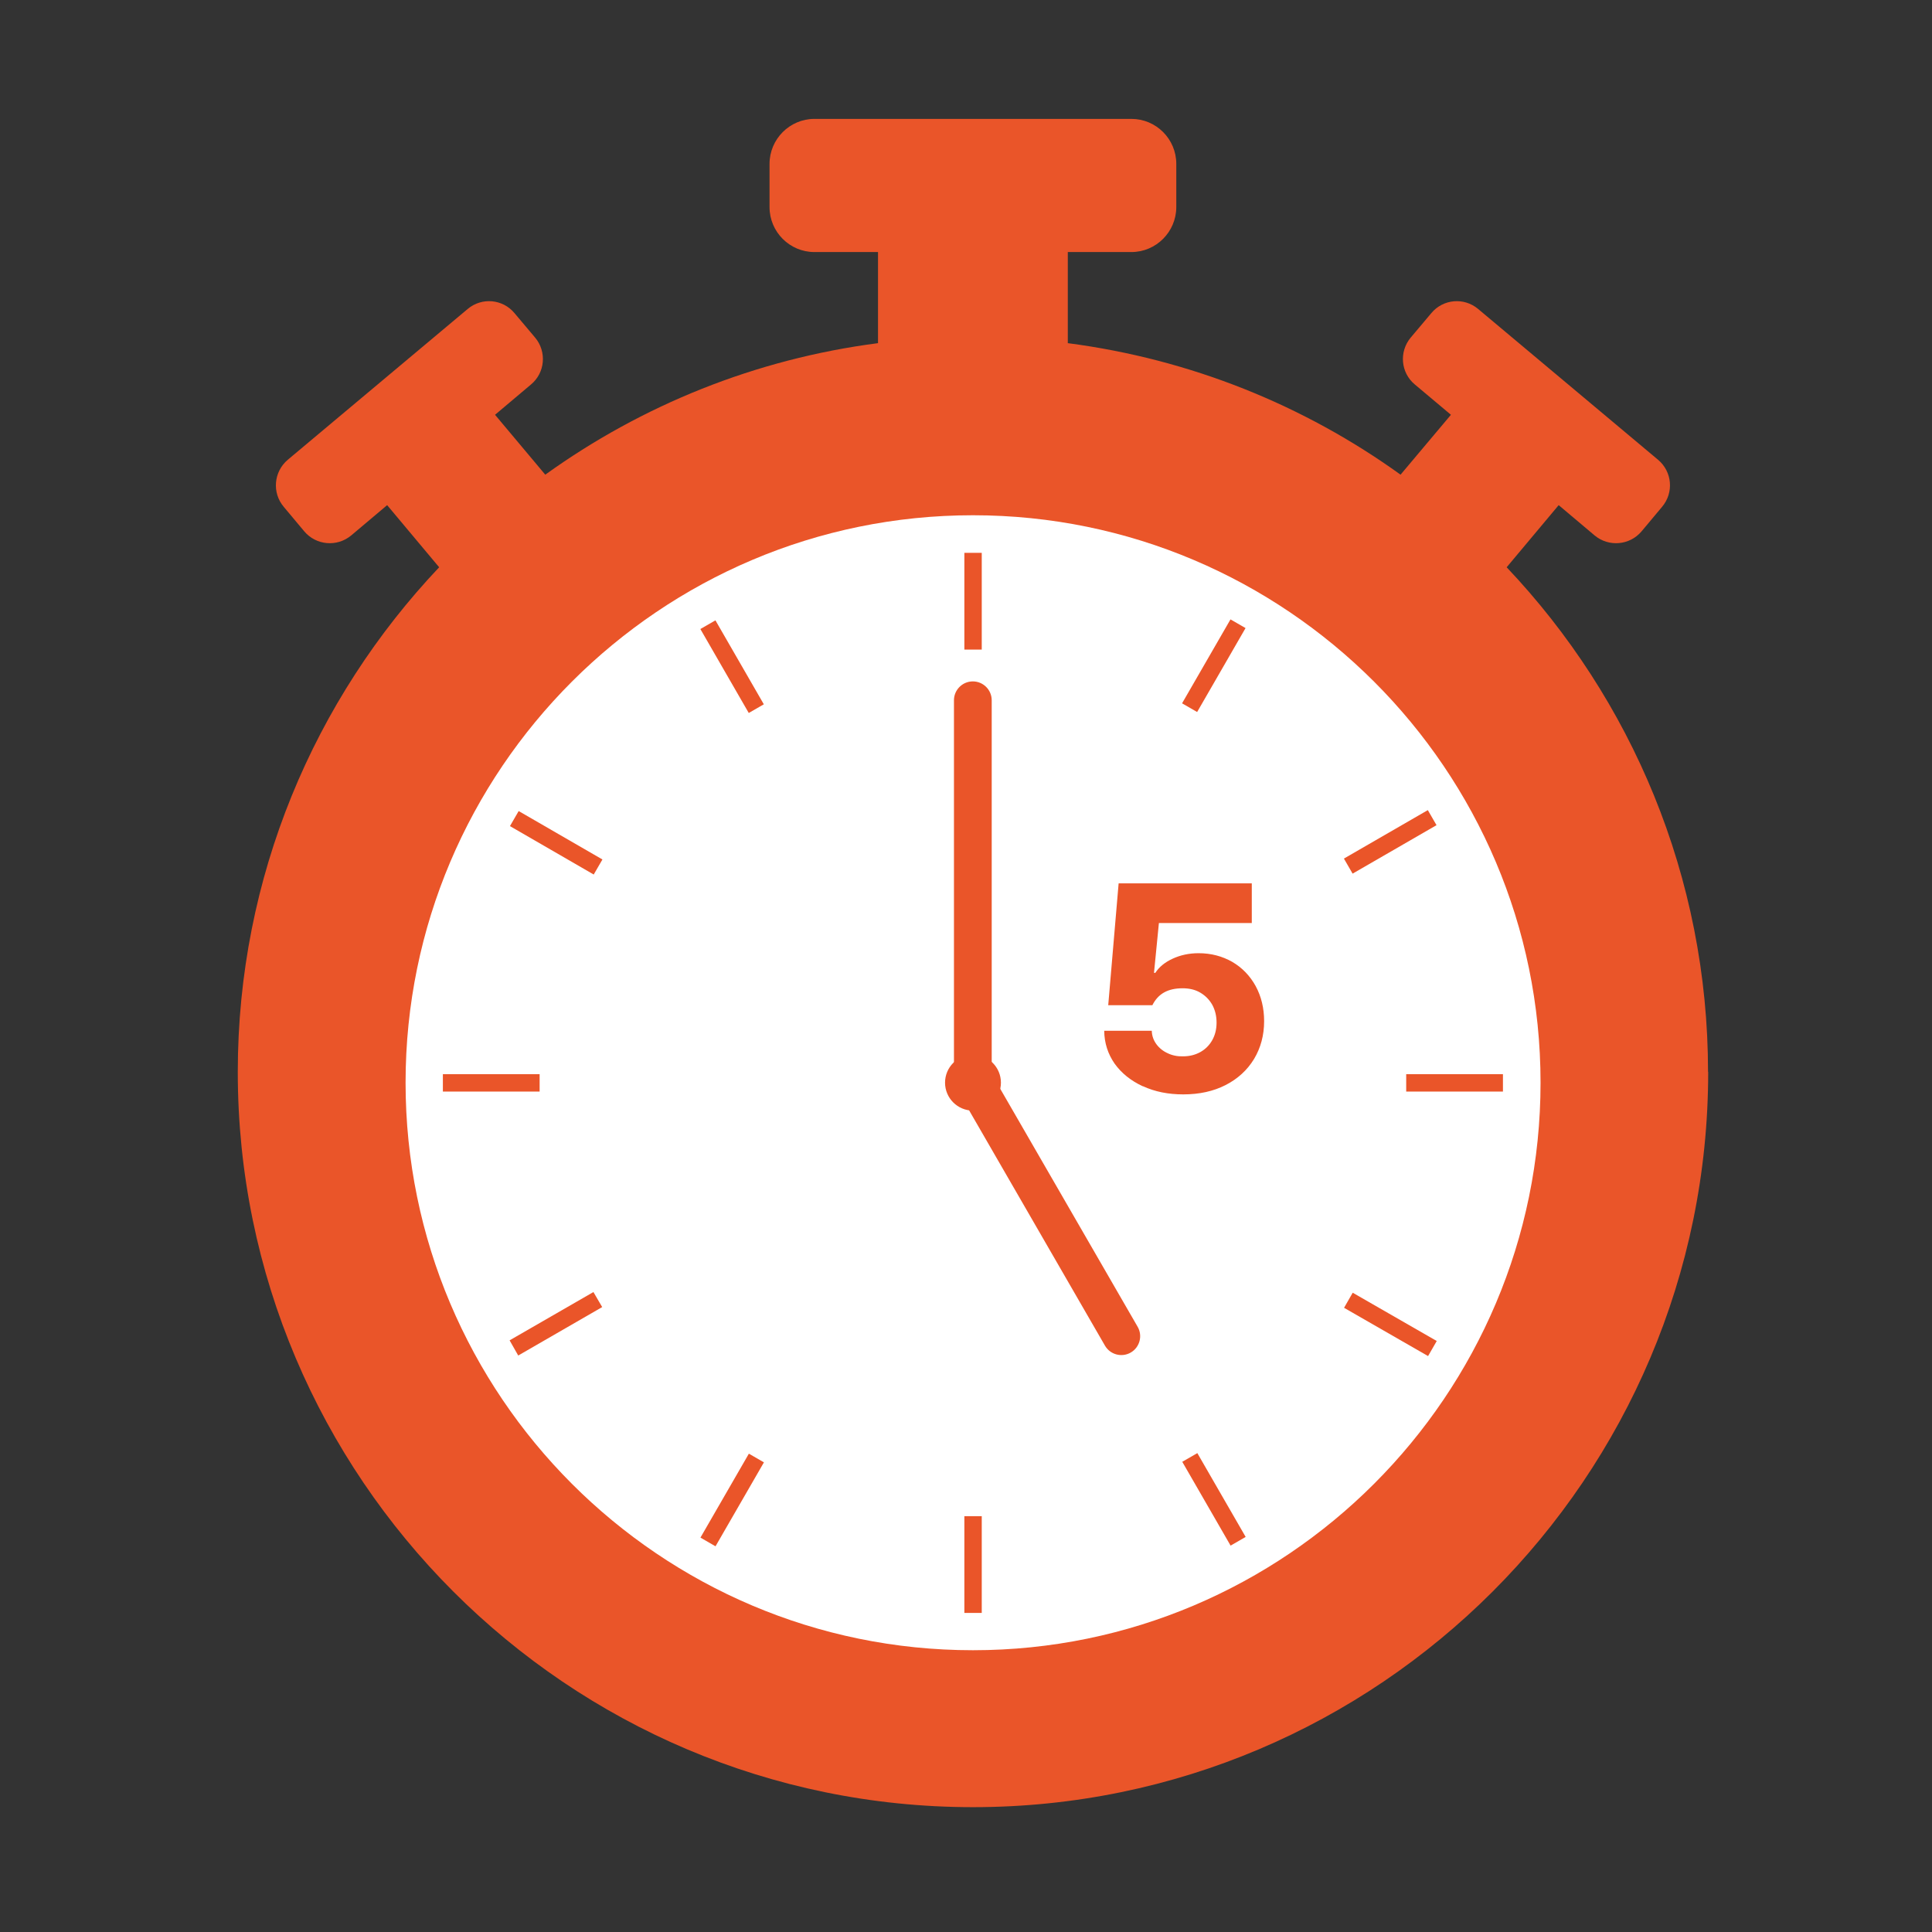
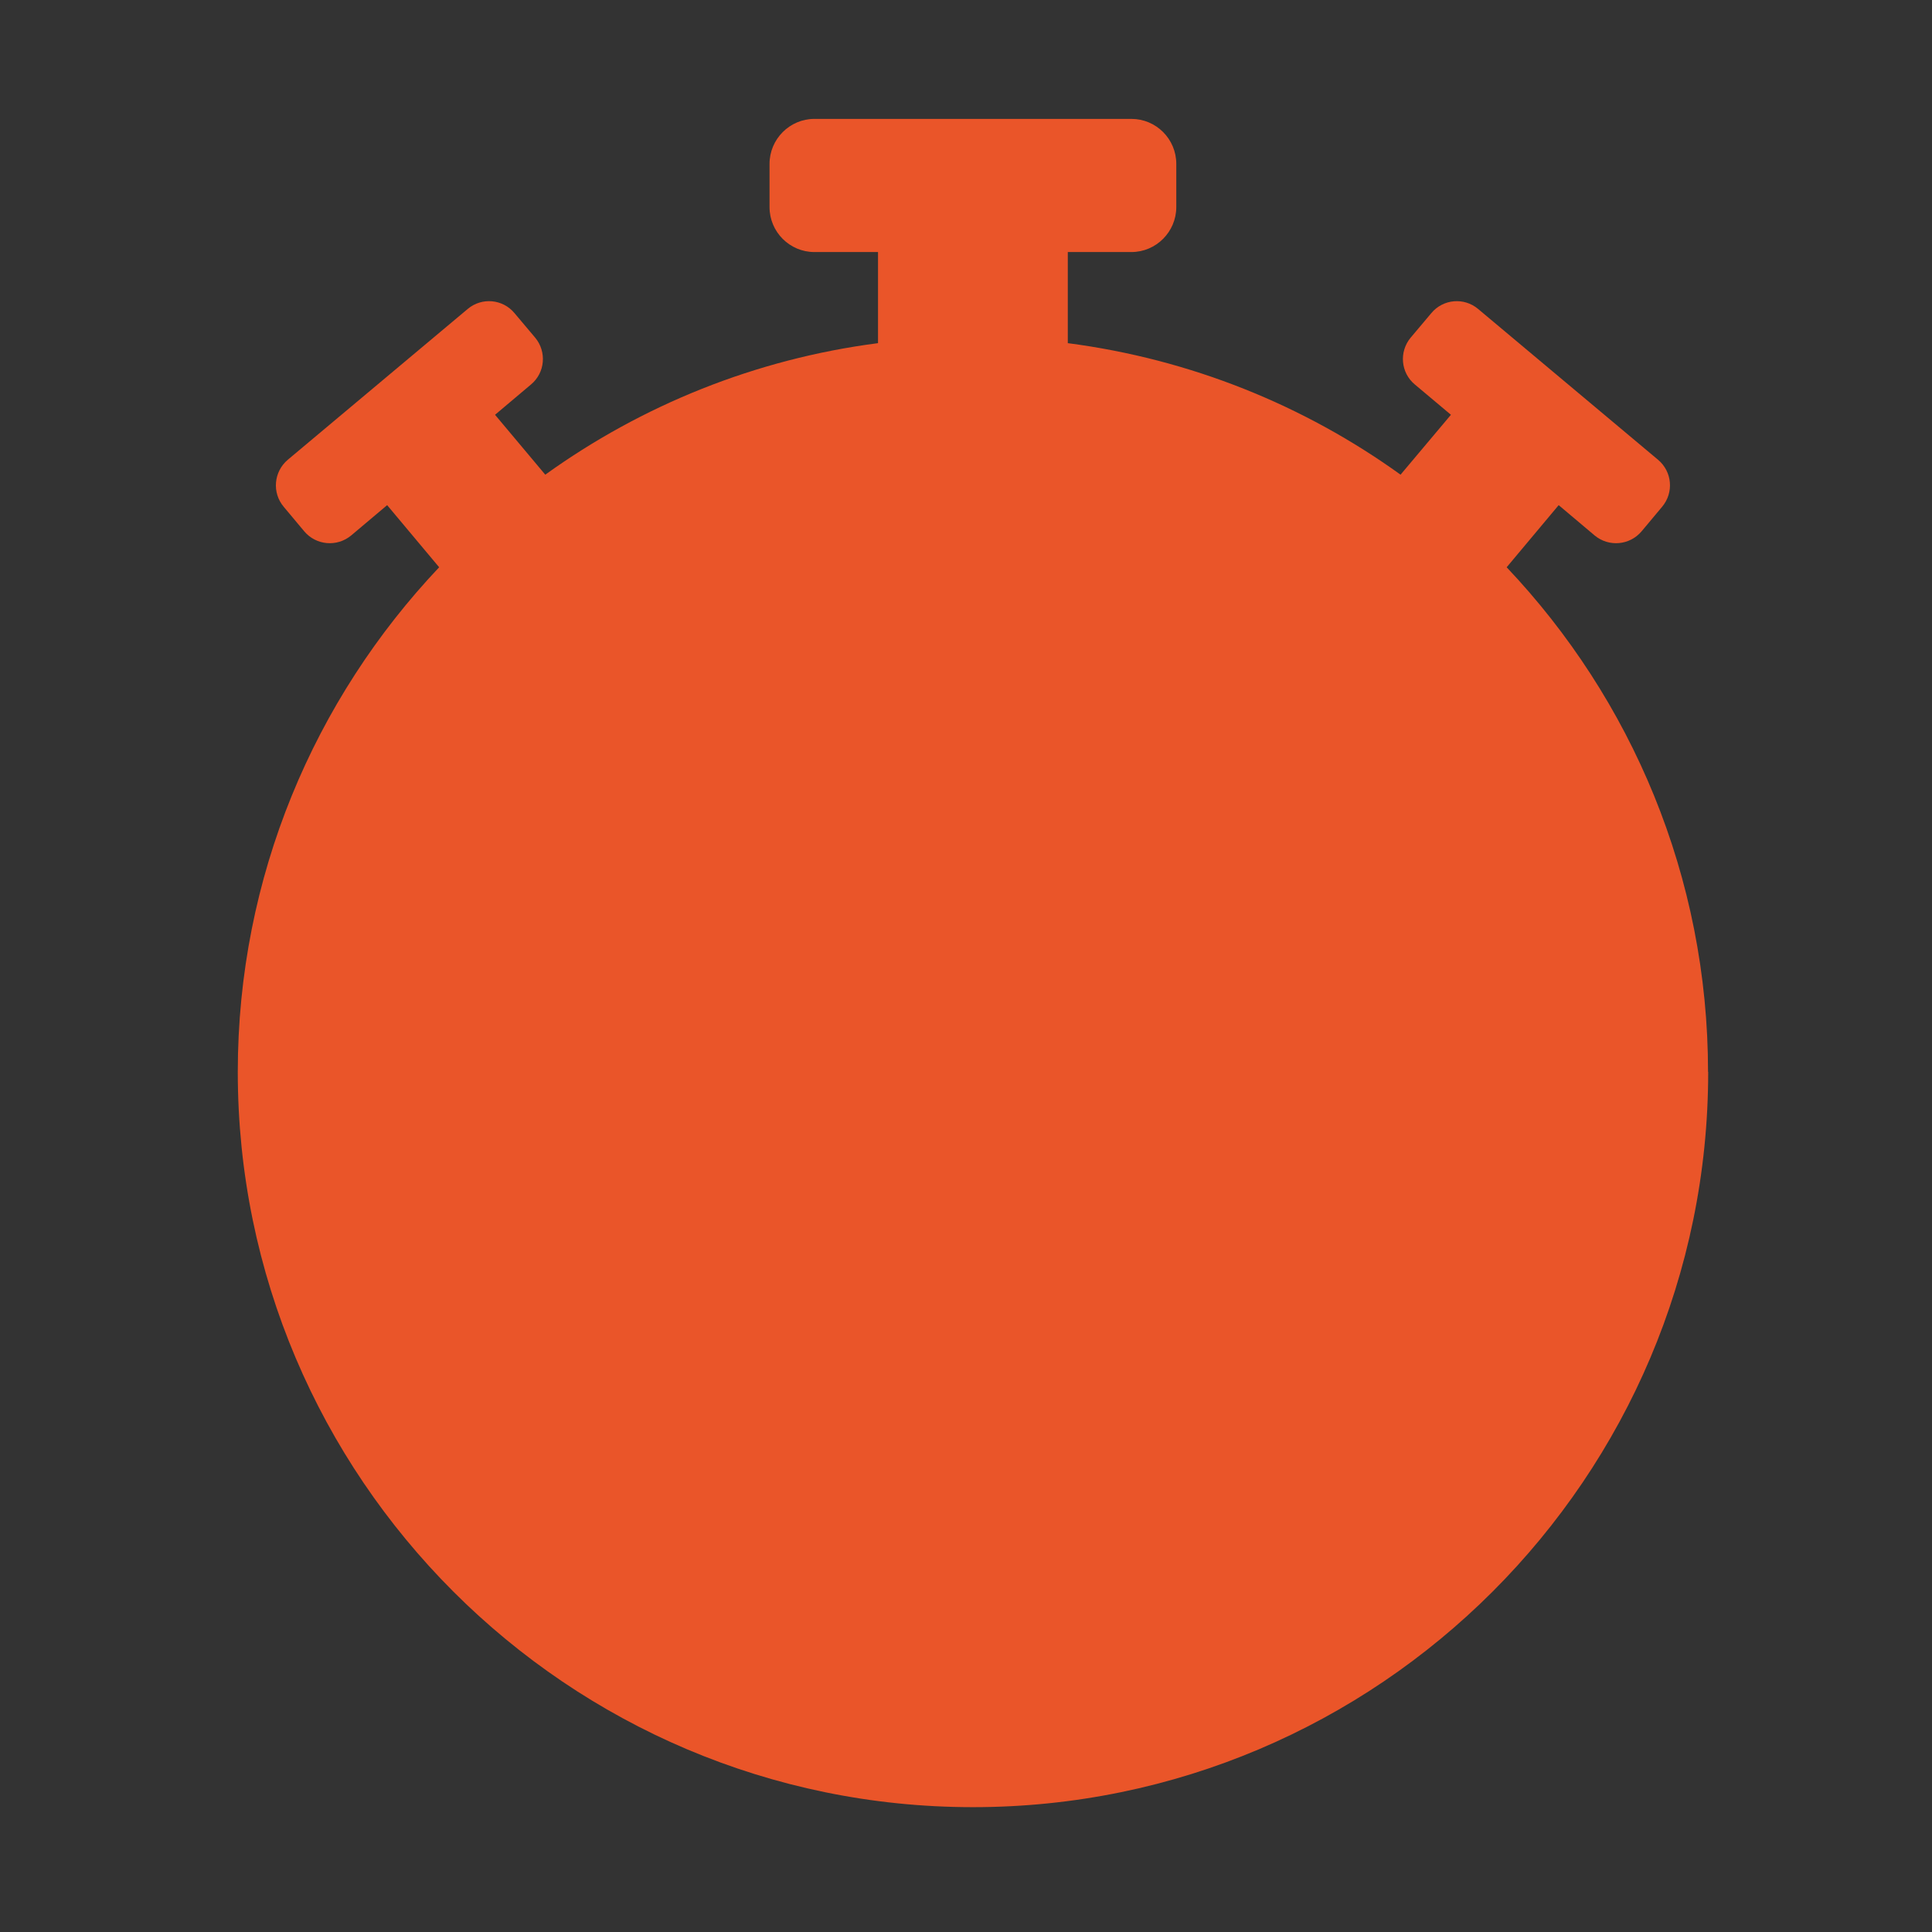
<svg xmlns="http://www.w3.org/2000/svg" width="130" height="130" viewBox="0 0 130 130" fill="none">
  <rect x="0" y="0" width="130" height="130" fill="#333333" stroke="none" />
  <path d="M114.94 72.13C114.94 99.41 92.75 121.6 65.47 121.6C38.19 121.6 16 99.41 16 72.13C16 58.99 21.16 47.04 29.55 38.17L26.05 33.99L23.63 36.03C22.68 36.82 21.27 36.7 20.47 35.75L19.09 34.1C18.29 33.15 18.42 31.74 19.36 30.94L31.47 20.79C32.42 19.99 33.83 20.12 34.62 21.07L36.01 22.72C36.8 23.67 36.68 25.08 35.73 25.87L33.31 27.91L36.69 31.94C43.17 27.28 50.81 24.16 59.08 23.09V16.96H54.8C53.14 16.96 51.78 15.61 51.78 13.93V11.03C51.78 9.36 53.14 8 54.8 8H76.13C77.79 8 79.15 9.35 79.15 11.03V13.93C79.15 15.6 77.79 16.96 76.13 16.96H71.85V23.09C80.13 24.17 87.77 27.28 94.24 31.94L97.63 27.91L95.2 25.87C94.25 25.08 94.13 23.67 94.92 22.72L96.31 21.07C97.1 20.12 98.51 19.99 99.46 20.79L111.57 30.94C112.52 31.74 112.64 33.15 111.84 34.1L110.46 35.75C109.66 36.7 108.25 36.82 107.3 36.03L104.88 33.99L101.38 38.17C109.77 47.03 114.93 58.99 114.93 72.13H114.94Z" fill="#EA5529" />
-   <path d="M103.66 72.85C103.66 93.9 86.529 111.04 65.469 111.04C44.41 111.04 27.29 93.91 27.29 72.85C27.29 51.79 44.419 34.67 65.469 34.67C86.519 34.67 103.66 51.8 103.66 72.85Z" fill="white" />
  <path d="M66.06 102.02H64.89V108.53H66.06V102.02Z" fill="#EA5529" />
-   <path d="M50.39 97.814L47.132 103.462L48.145 104.047L51.403 98.399L50.39 97.814Z" fill="#EA5529" />
  <path d="M40.52 87.95L34.87 91.21L34.29 90.189L39.93 86.939L40.52 87.95Z" fill="#EA5529" />
  <path d="M36.31 72.279H29.8V73.449H36.31V72.279Z" fill="#EA5529" />
  <path d="M34.9 54.574L34.314 55.587L39.95 58.845L40.536 57.832L34.9 54.574Z" fill="#EA5529" />
-   <path d="M48.14 41.742L47.126 42.326L50.382 47.975L51.396 47.391L48.14 41.742Z" fill="#EA5529" />
  <path d="M66.06 37.199H64.89V43.709H66.06V37.199Z" fill="#EA5529" />
  <path d="M82.797 41.678L79.539 47.325L80.552 47.91L83.81 42.262L82.797 41.678Z" fill="#EA5529" />
  <path d="M96.075 54.511L90.429 57.772L91.014 58.785L96.66 55.524L96.075 54.511Z" fill="#EA5529" />
  <path d="M101.13 72.279H94.62V73.449H101.13V72.279Z" fill="#EA5529" />
  <path d="M91.021 86.984L90.439 87.999L96.092 91.247L96.675 90.233L91.021 86.984Z" fill="#EA5529" />
  <path d="M80.566 97.777L79.552 98.361L82.804 104.001L83.818 103.416L80.566 97.777Z" fill="#EA5529" />
  <path d="M76.89 73.09C76.09 72.719 75.46 72.21 75 71.57C74.55 70.919 74.31 70.189 74.3 69.359H77.5C77.51 69.699 77.62 69.999 77.81 70.26C78 70.519 78.26 70.729 78.57 70.869C78.88 71.019 79.23 71.09 79.6 71.079C80.04 71.079 80.43 70.98 80.77 70.79C81.11 70.6 81.38 70.329 81.57 69.989C81.76 69.649 81.86 69.259 81.86 68.809C81.86 68.359 81.76 67.959 81.57 67.609C81.37 67.259 81.1 66.99 80.76 66.79C80.42 66.59 80.02 66.499 79.58 66.499C79.08 66.499 78.67 66.59 78.33 66.779C77.99 66.969 77.73 67.26 77.54 67.639H74.57L75.27 59.44H84.23V62.109H77.98L77.65 65.46H77.74C77.99 65.07 78.38 64.749 78.9 64.51C79.42 64.269 80 64.139 80.65 64.139C81.49 64.139 82.24 64.34 82.91 64.719C83.58 65.109 84.11 65.659 84.49 66.35C84.87 67.049 85.06 67.84 85.06 68.71C85.06 69.659 84.83 70.51 84.38 71.26C83.93 71.999 83.29 72.59 82.47 73.01C81.65 73.43 80.7 73.639 79.62 73.639C78.61 73.639 77.71 73.46 76.91 73.09H76.89Z" fill="#EA5529" />
-   <path d="M65.46 45.85C66.16 45.85 66.73 46.42 66.73 47.12V72.34H64.19V47.12C64.19 46.42 64.76 45.85 65.46 45.85Z" fill="#EA5529" />
+   <path d="M65.46 45.85C66.16 45.85 66.73 46.42 66.73 47.12V72.34H64.19V47.12Z" fill="#EA5529" />
  <path d="M64.8 74.004L66.999 72.734L76.549 89.275C76.9 89.881 76.691 90.66 76.085 91.01C75.478 91.36 74.7 91.151 74.35 90.545L64.8 74.004Z" fill="#EA5529" />
  <path d="M65.47 74.73C66.508 74.73 67.35 73.888 67.35 72.85C67.35 71.811 66.508 70.97 65.47 70.97C64.432 70.97 63.59 71.811 63.59 72.85C63.59 73.888 64.432 74.73 65.47 74.73Z" fill="#EA5529" />
</svg>